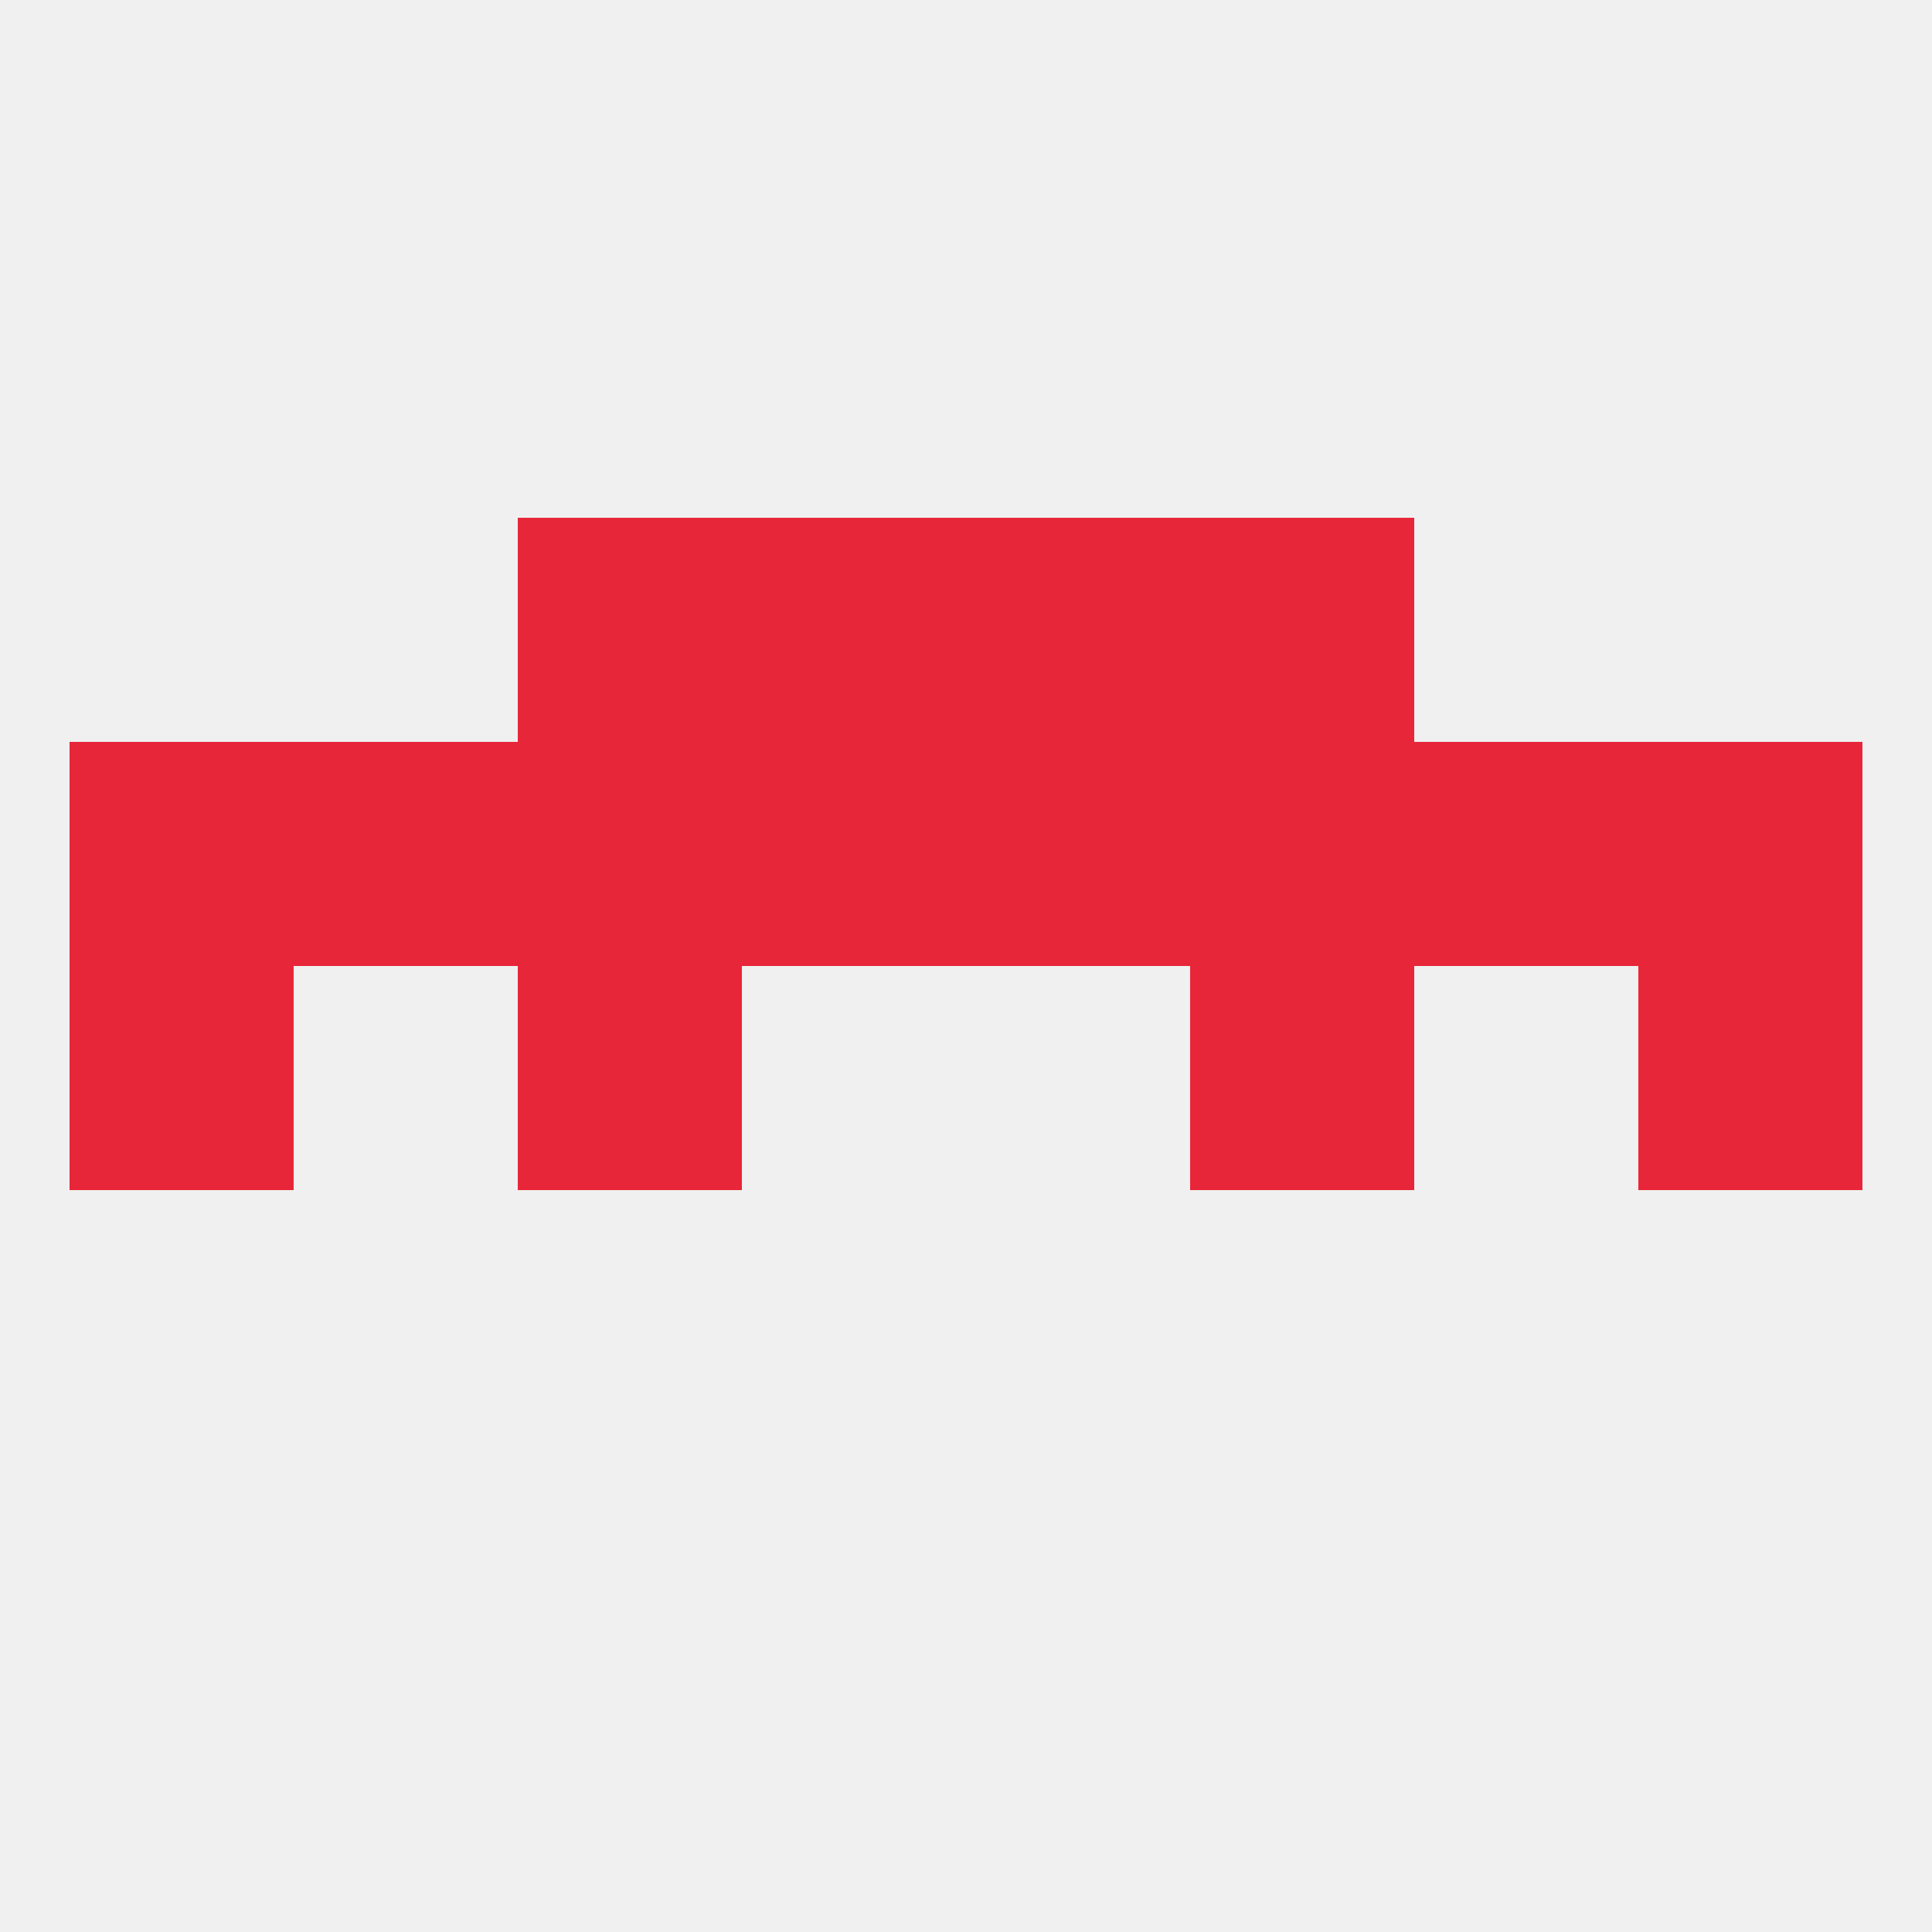
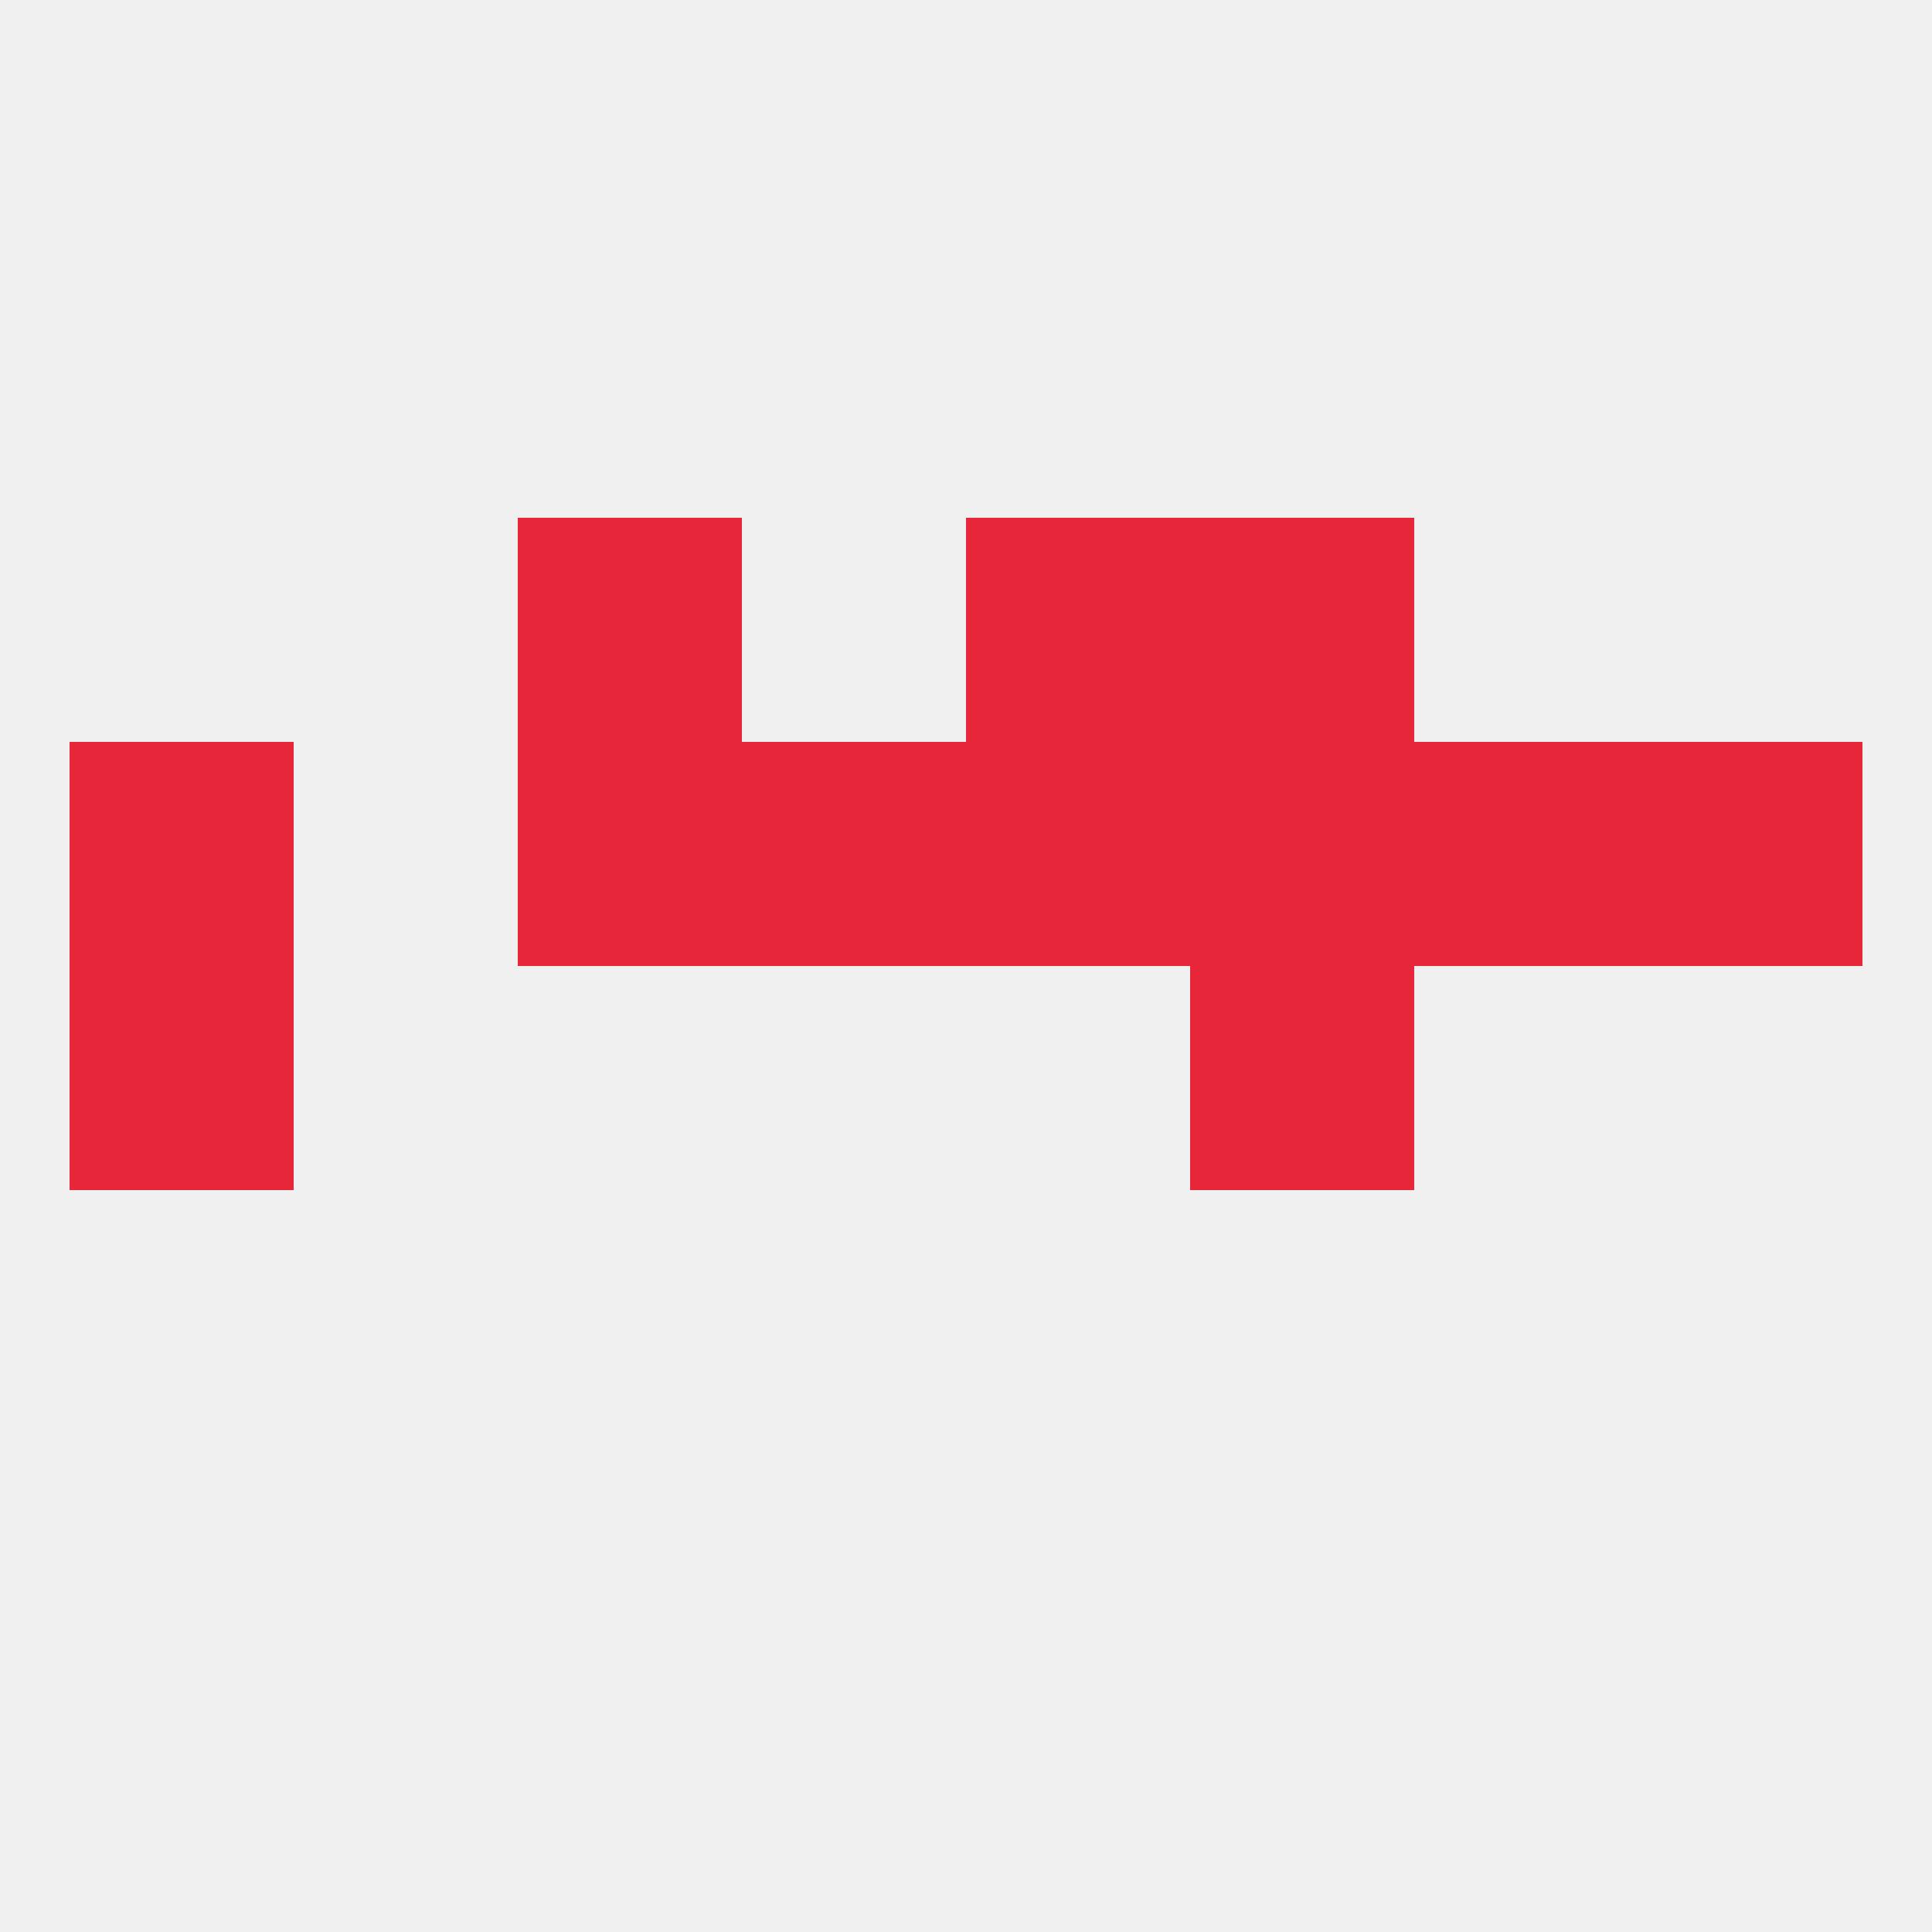
<svg xmlns="http://www.w3.org/2000/svg" version="1.1" baseprofile="full" width="250" height="250" viewBox="0 0 250 250">
  <rect width="100%" height="100%" fill="rgba(240,240,240,255)" />
  <rect x="9" y="125" width="29" height="29" fill="rgba(232,38,57,255)" />
-   <rect x="212" y="125" width="29" height="29" fill="rgba(232,38,57,255)" />
-   <rect x="67" y="125" width="29" height="29" fill="rgba(232,38,57,255)" />
  <rect x="154" y="125" width="29" height="29" fill="rgba(232,38,57,255)" />
  <rect x="183" y="96" width="29" height="29" fill="rgba(232,38,57,255)" />
  <rect x="9" y="96" width="29" height="29" fill="rgba(232,38,57,255)" />
  <rect x="96" y="96" width="29" height="29" fill="rgba(232,38,57,255)" />
  <rect x="125" y="96" width="29" height="29" fill="rgba(232,38,57,255)" />
  <rect x="67" y="96" width="29" height="29" fill="rgba(232,38,57,255)" />
  <rect x="154" y="96" width="29" height="29" fill="rgba(232,38,57,255)" />
-   <rect x="38" y="96" width="29" height="29" fill="rgba(232,38,57,255)" />
  <rect x="212" y="96" width="29" height="29" fill="rgba(232,38,57,255)" />
  <rect x="67" y="67" width="29" height="29" fill="rgba(232,38,57,255)" />
  <rect x="154" y="67" width="29" height="29" fill="rgba(232,38,57,255)" />
-   <rect x="96" y="67" width="29" height="29" fill="rgba(232,38,57,255)" />
  <rect x="125" y="67" width="29" height="29" fill="rgba(232,38,57,255)" />
</svg>